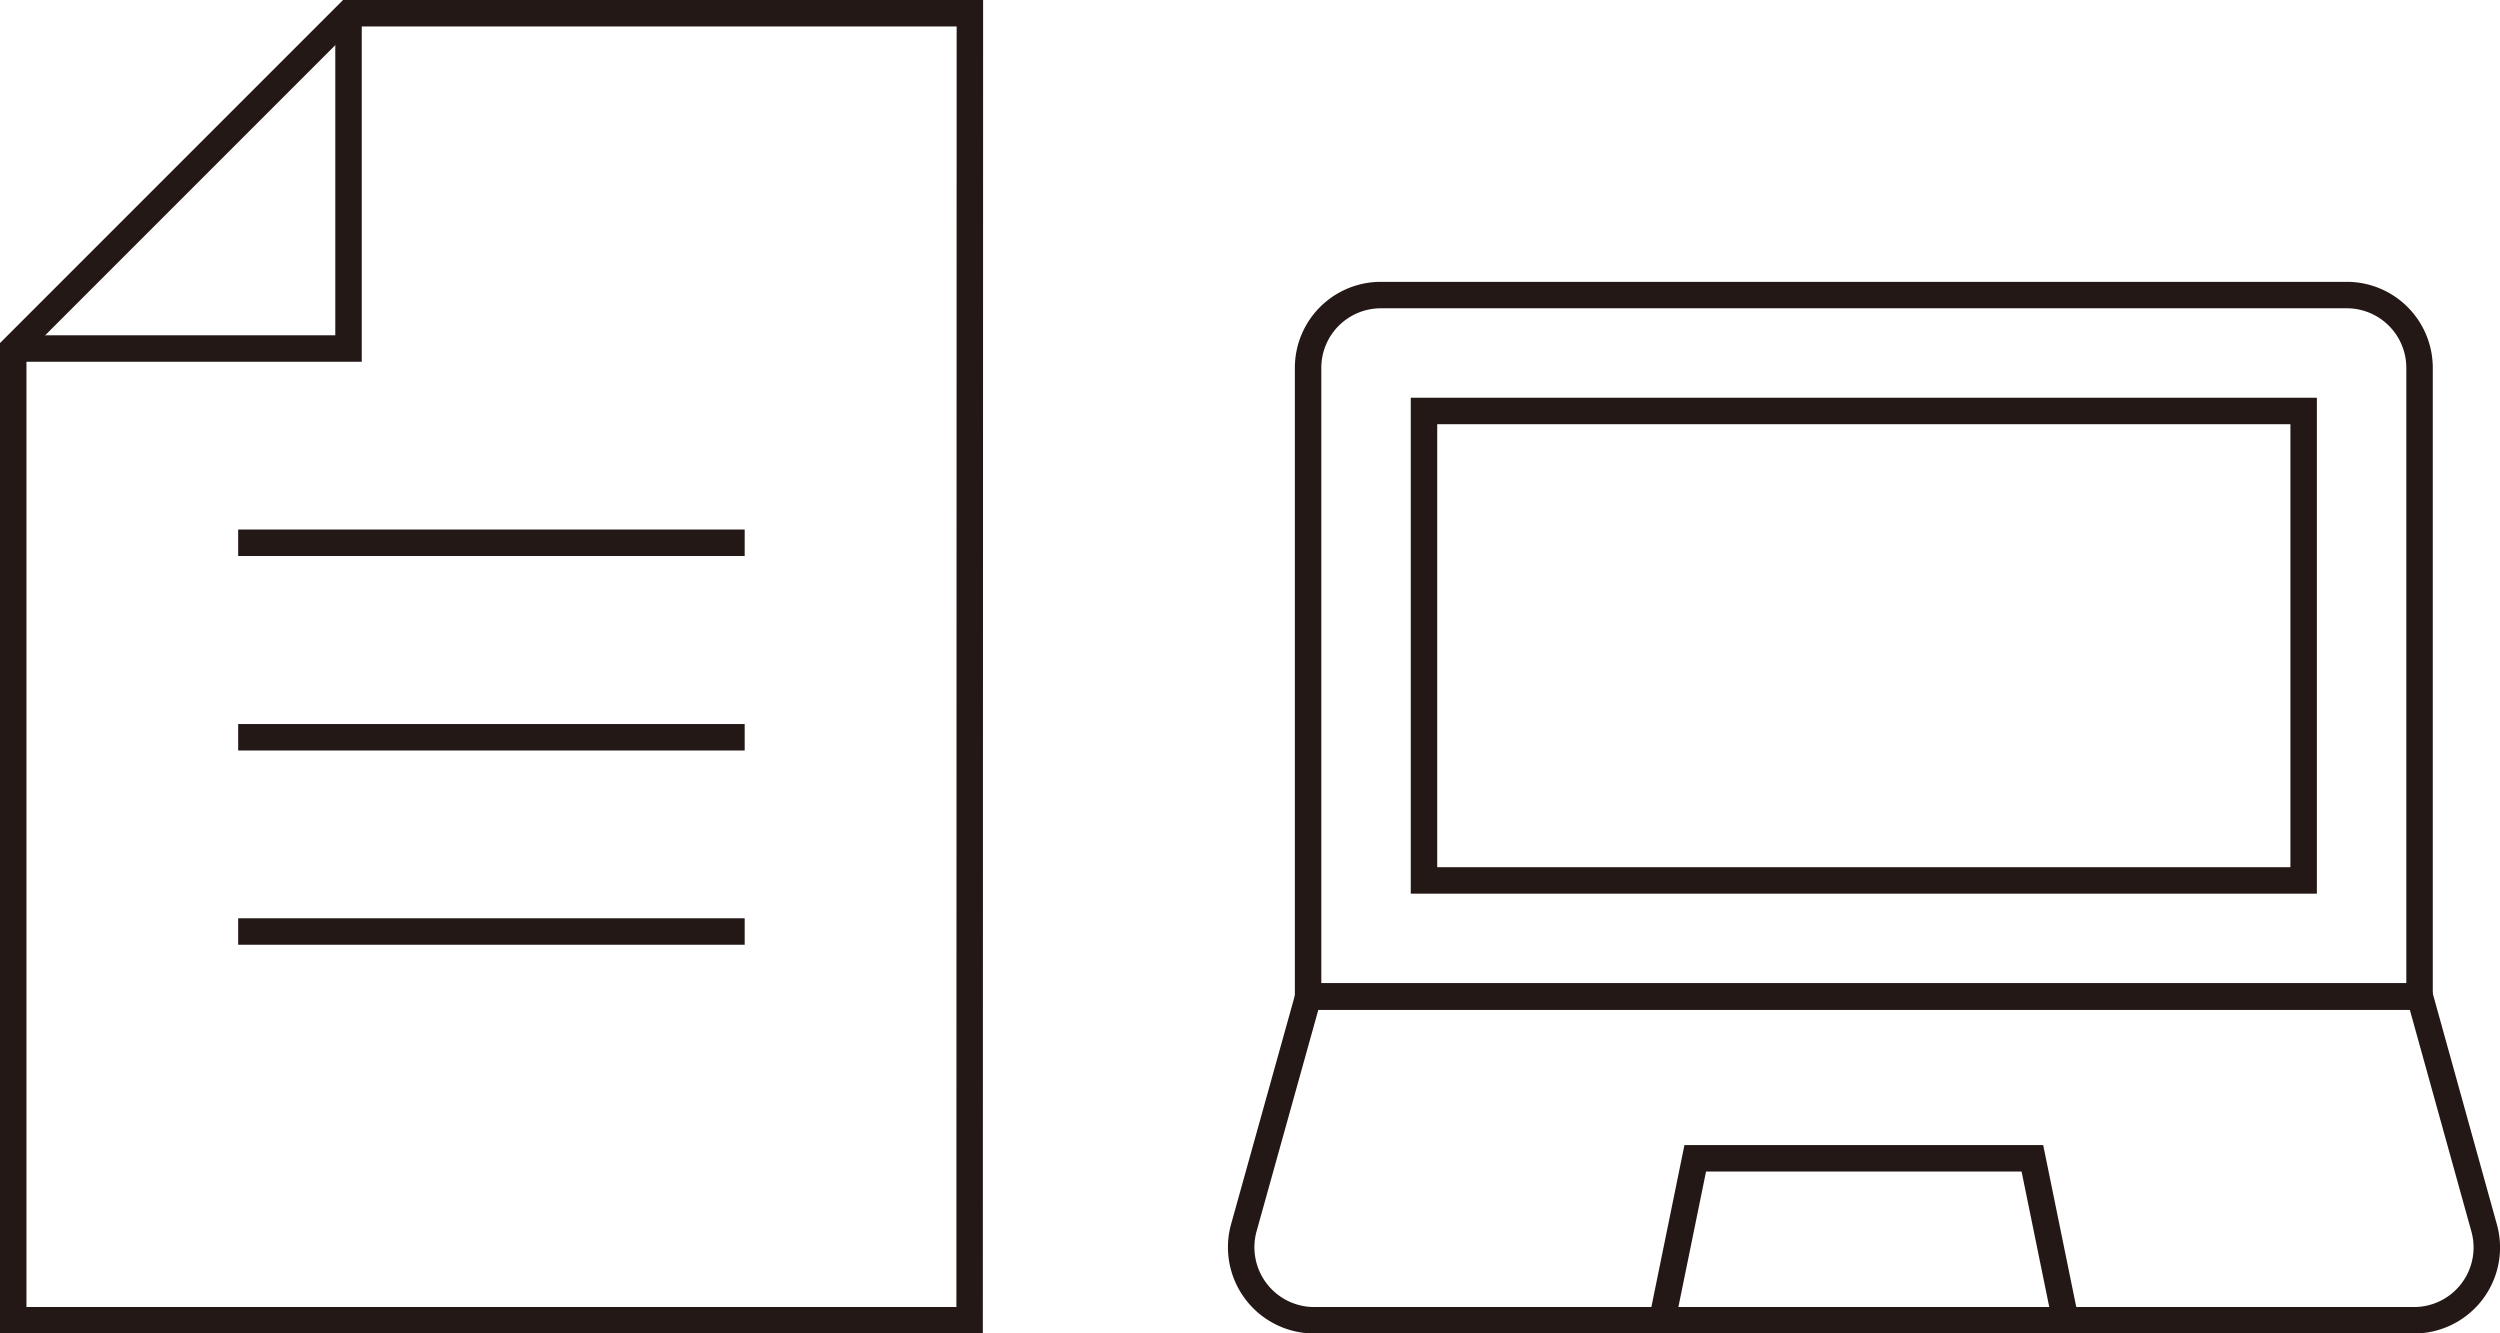
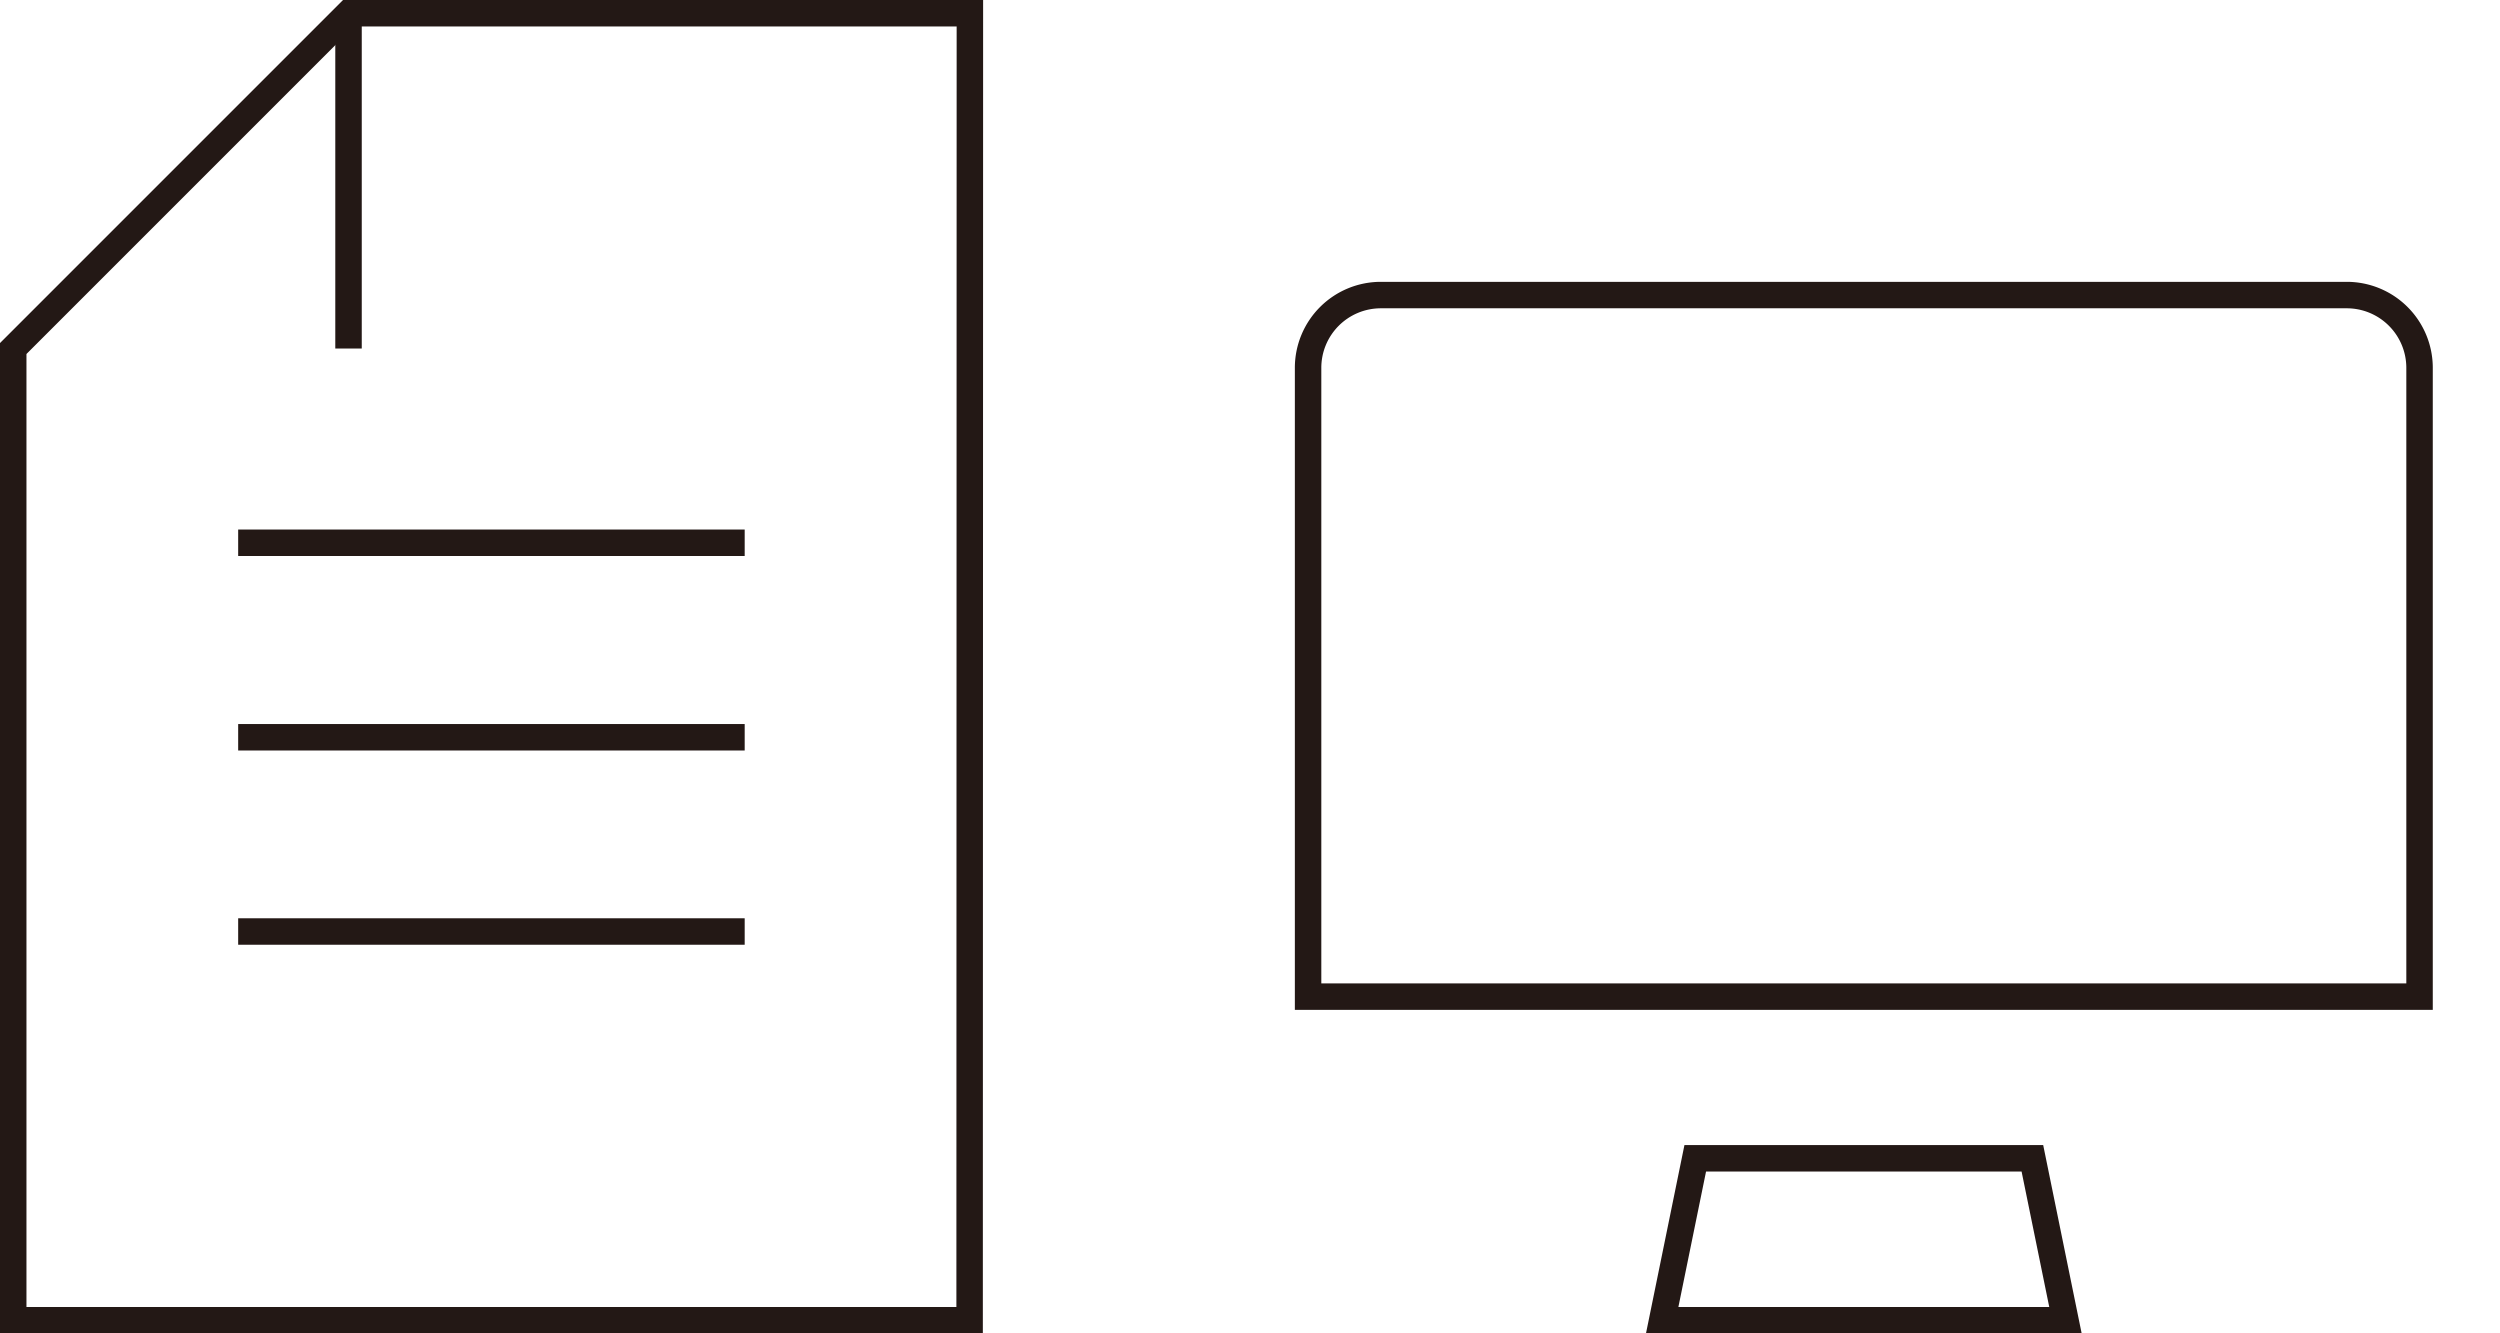
<svg xmlns="http://www.w3.org/2000/svg" viewBox="0 0 94.47 50.39">
  <defs>
    <style>.cls-1{fill:none;stroke:#231815;stroke-miterlimit:10}</style>
  </defs>
  <g id="レイヤー_2" data-name="レイヤー 2">
    <g id="レイヤー_1-2" data-name="レイヤー 1">
      <path class="cls-1" d="M49.43 11.14h42V34.9a2.75 2.75 0 01-2.75 2.75h-36.5a2.75 2.75 0 01-2.75-2.75V11.14z" transform="rotate(180 70.43 24.4)" />
-       <path class="cls-1" d="M53.81 15.53h33.24v17.74H53.81zm-4.17 34.36h41.58a2.75 2.75 0 002.65-3.49l-2.43-8.75h-42L47 46.4a2.76 2.76 0 002.64 3.49z" />
      <path class="cls-1" d="M62.81 49.89h15.24l-1.25-6.12H64.06l-1.25 6.12zm-62.31 0h36.14L36.65.5H13.17L.5 13.17v36.72z" />
-       <path class="cls-1" d="M13.17.5v12.67H.5M9 20.51h19.14M9 27.86h19.14M9 35.2h19.14" />
+       <path class="cls-1" d="M13.17.5v12.67M9 20.51h19.14M9 27.86h19.14M9 35.2h19.14" />
    </g>
  </g>
</svg>